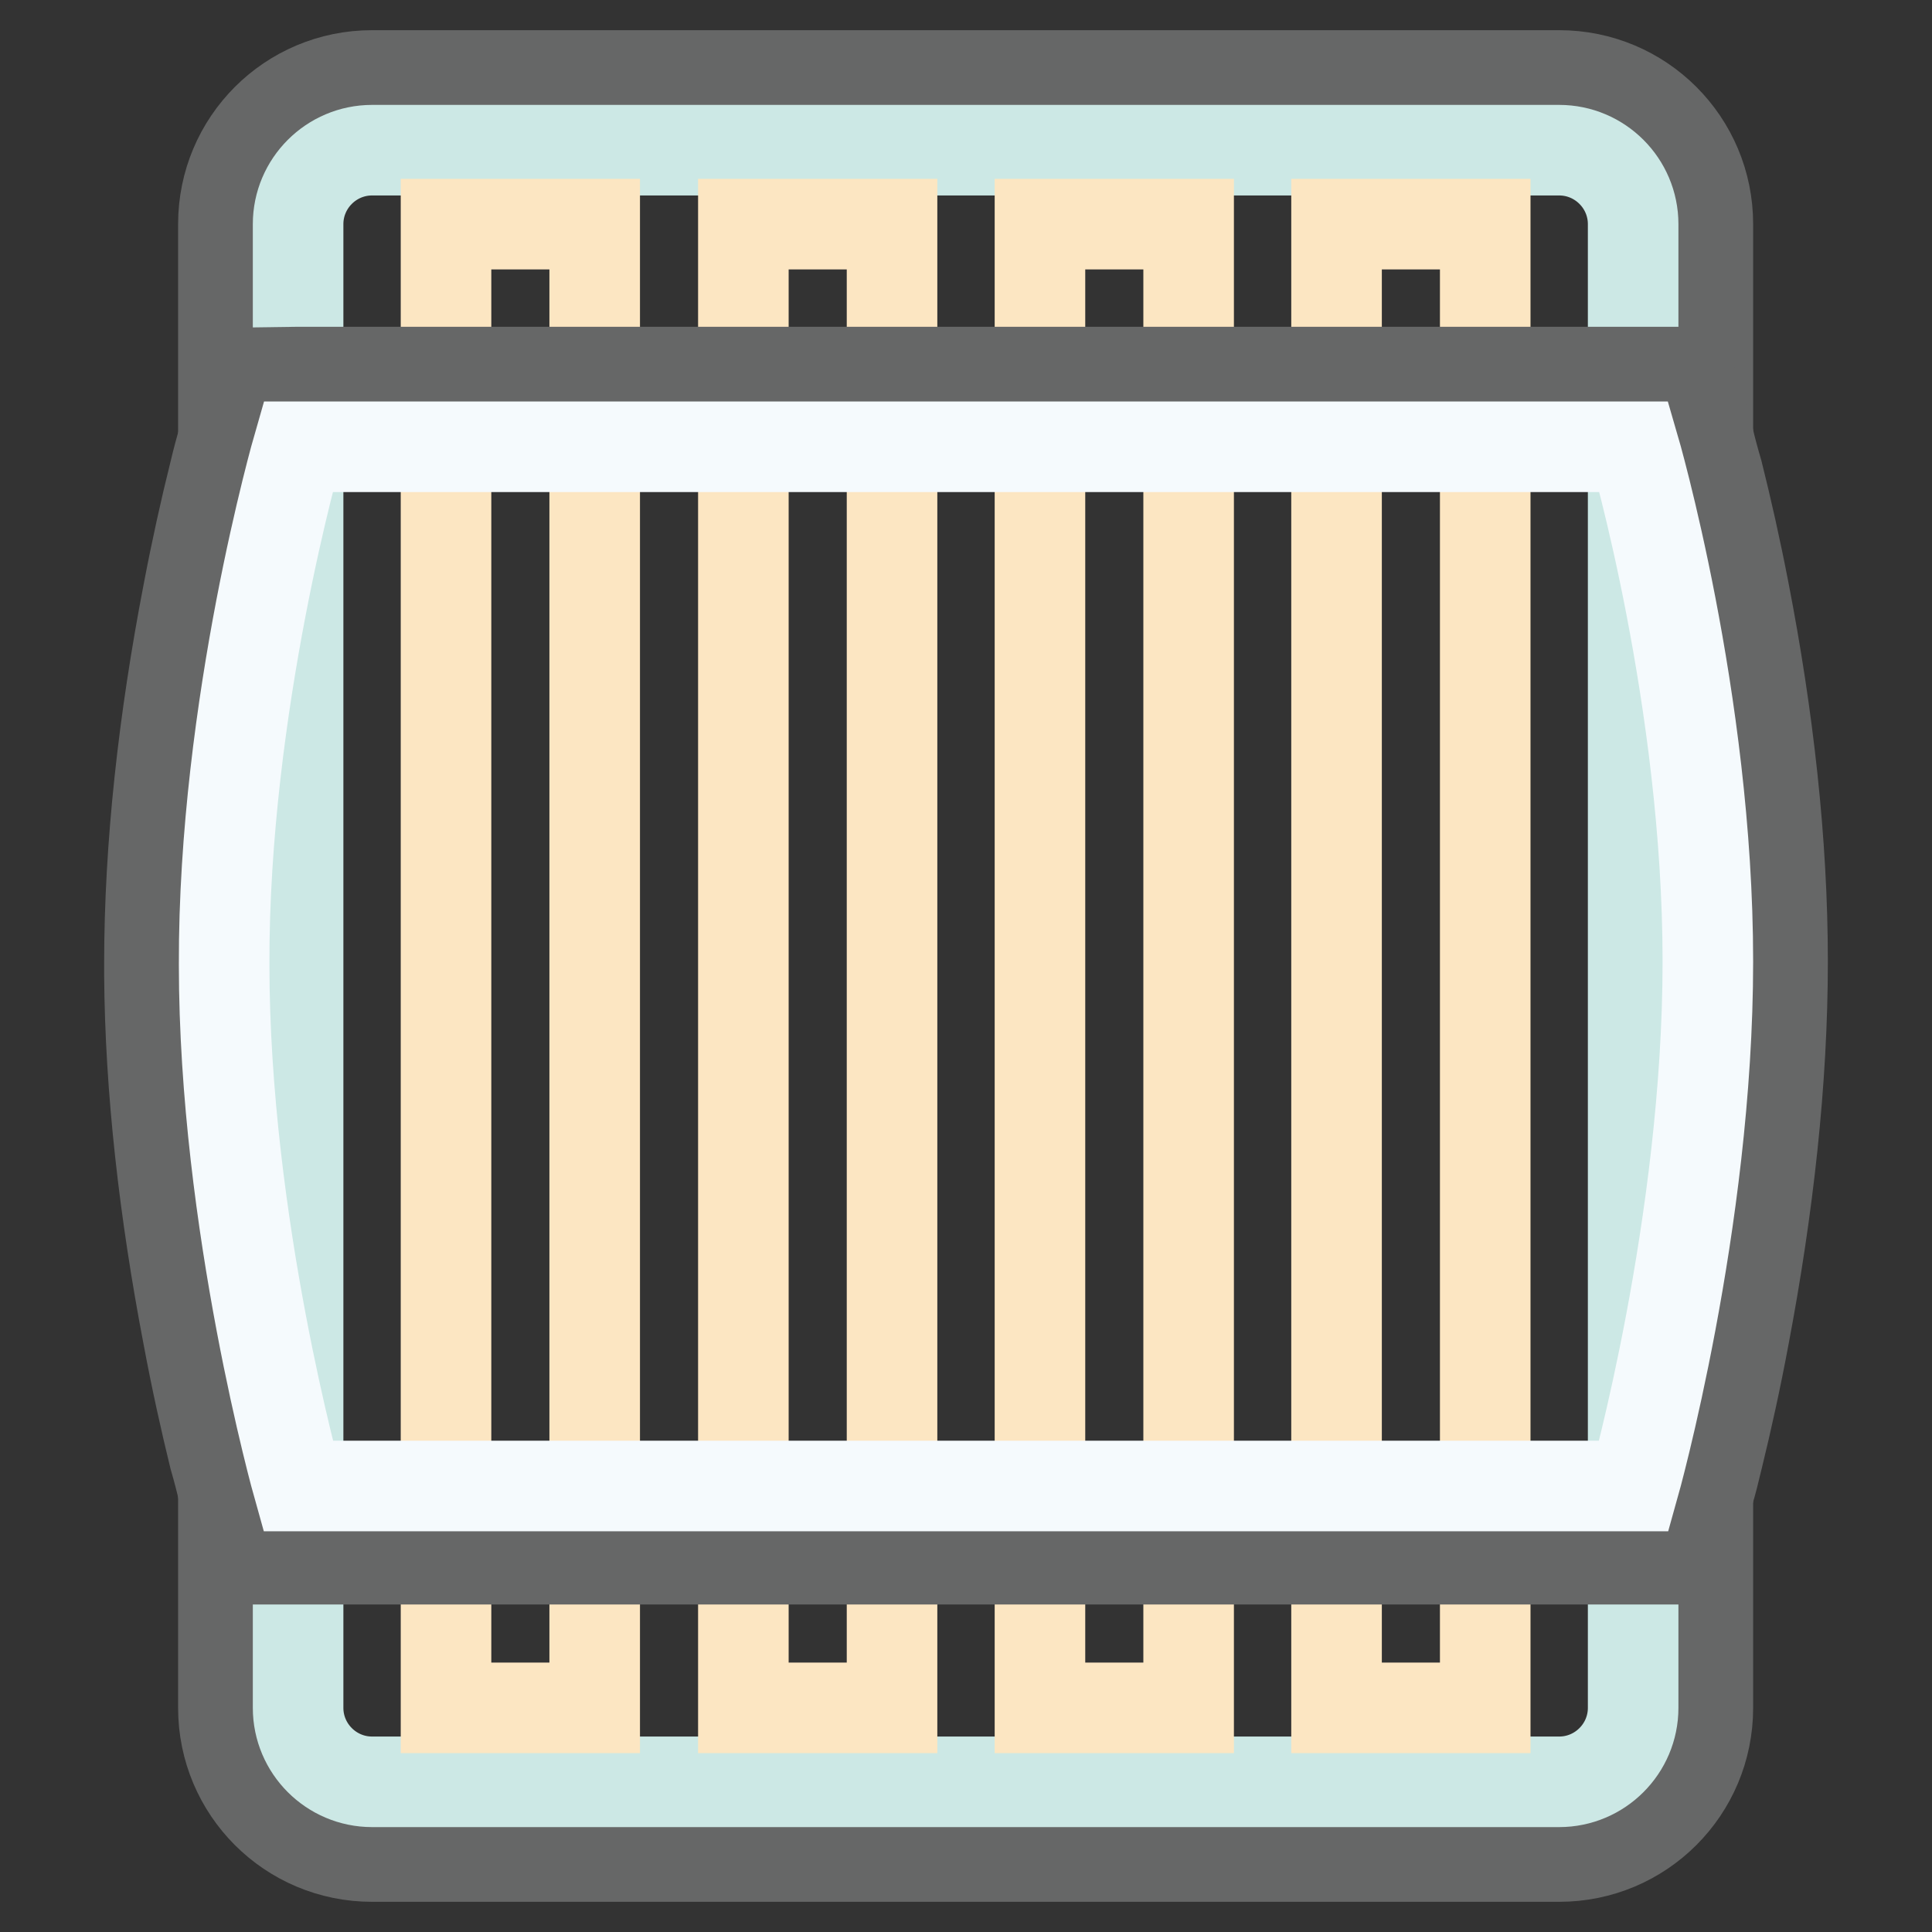
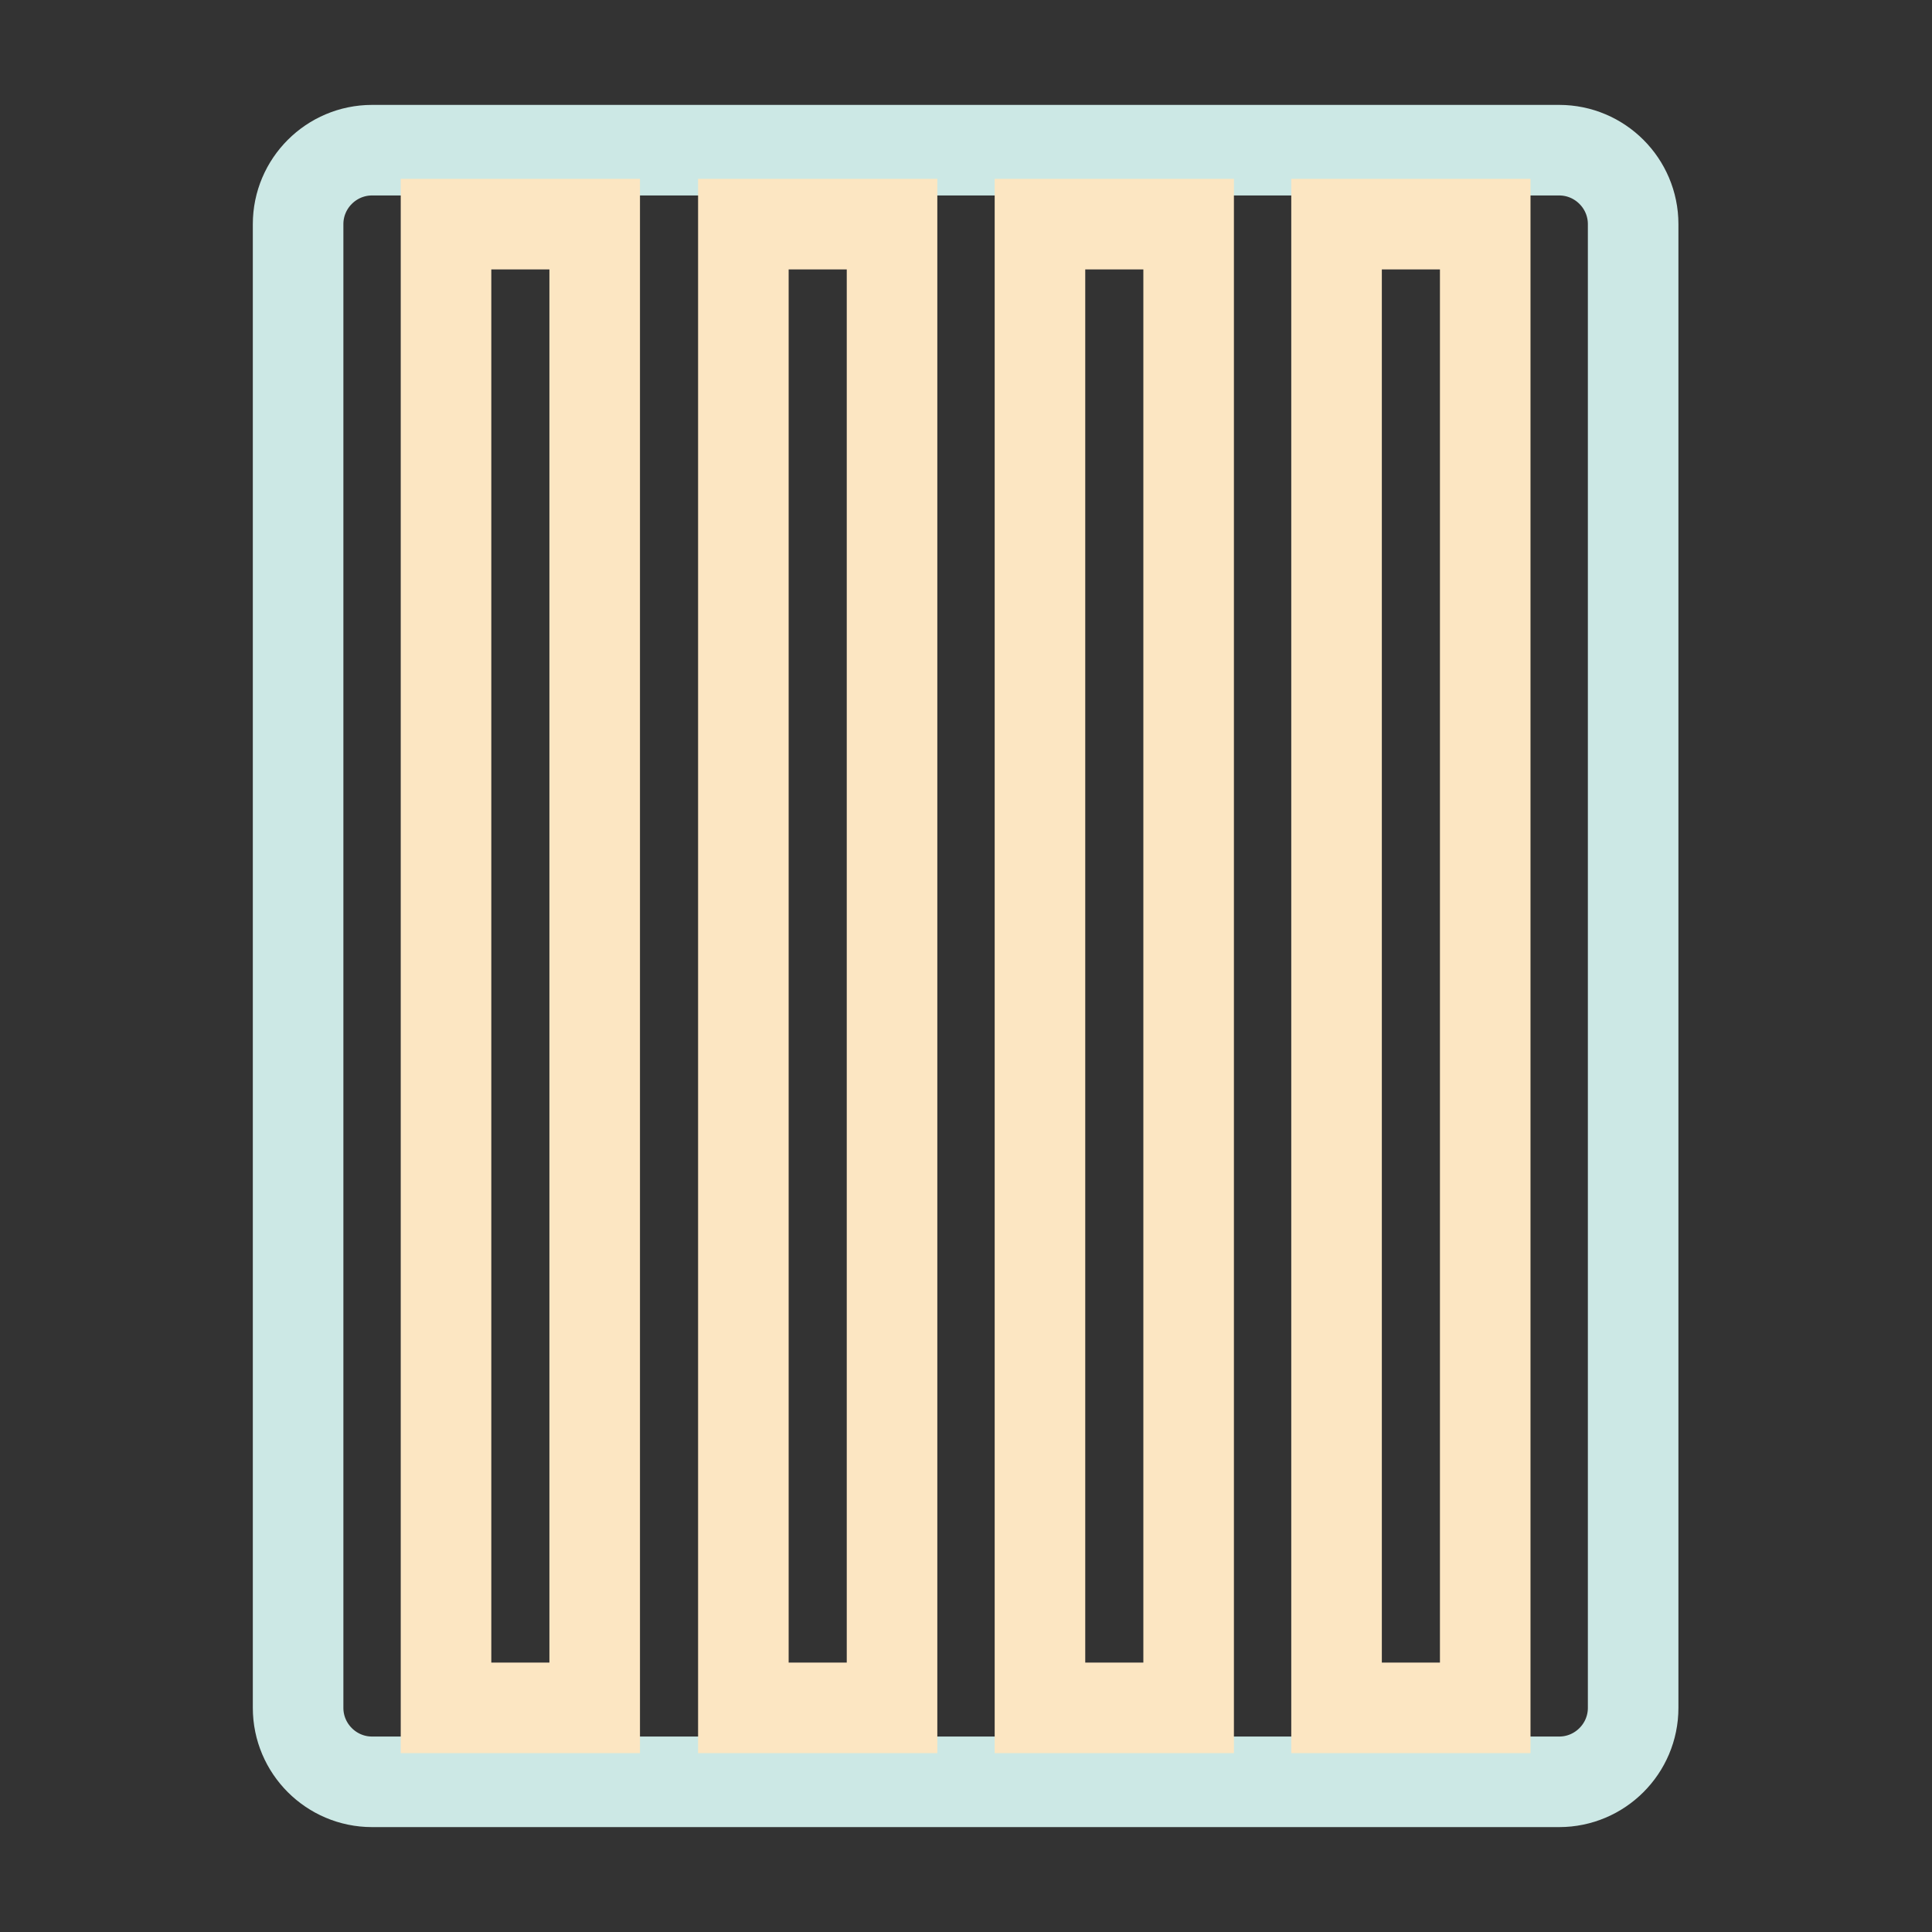
<svg xmlns="http://www.w3.org/2000/svg" version="1.1" x="0px" y="0px" viewBox="0 0 256 256" enable-background="new 0 0 256 256" xml:space="preserve">
  <rect x="0" y="0" width="256" height="256" fill="#333333" stroke="none" />
  <g>
-     <path stroke-width="12" fill-opacity="0" stroke="#666767" d="M29.6,29.7c0-10.9,8.8-19.7,19.7-19.7h157.3c10.9,0,19.7,8.8,19.7,19.7v196.6c0,10.9-8.8,19.7-19.7,19.7 H49.3c-10.9,0-19.7-8.8-19.7-19.7V29.7z" />
    <path stroke-width="12" fill-opacity="0" stroke="#cce8e5" d="M39.5,29.7c0-5.4,4.4-9.8,9.8-9.8h157.3c5.4,0,9.8,4.4,9.8,9.8v196.6c0,5.4-4.4,9.8-9.8,9.8H49.3 c-5.4,0-9.8-4.4-9.8-9.8L39.5,29.7L39.5,29.7z" />
    <path stroke-width="12" fill-opacity="0" stroke="#fce6c2" d="M59.1,29.7h19.7v196.6H59.1V29.7z M98.5,29.7h19.7v196.6H98.5V29.7z M137.8,29.7h19.7v196.6h-19.7V29.7z  M177.1,29.7h19.7v196.6h-19.7V29.7L177.1,29.7z" />
-     <path stroke-width="12" fill-opacity="0" stroke="#666767" d="M39.5,49.3h184.3l2.1,7.1c0.1,0.3,0.3,0.9,0.5,1.7c0.3,1.3,0.7,2.8,1.2,4.5c1.2,4.8,2.4,10.1,3.5,15.8 c3.2,16.5,5.1,33.1,5.1,49s-1.9,32.7-5.1,49.6c-1.1,5.9-2.3,11.3-3.5,16.2c-0.4,1.7-0.8,3.3-1.2,4.6c-0.2,0.8-0.4,1.4-0.5,1.7 l-2,7.1H32.1l-2-7.2c-0.1-0.3-0.3-0.9-0.5-1.7c-0.3-1.3-0.7-2.9-1.2-4.6c-1.2-4.9-2.4-10.3-3.5-16.2c-3.1-16.2-5-32.5-5.1-47.8 v-1.4c0-15.7,1.9-32.4,5.1-49c1.1-5.8,2.3-11.2,3.5-16c0.4-1.7,0.8-3.2,1.2-4.5c0.2-0.8,0.4-1.4,0.5-1.7l2.1-7.1L39.5,49.3 L39.5,49.3z" />
-     <path stroke-width="12" fill-opacity="0" stroke="#f5fafd" d="M39.5,59.2h177c0,0,9.8,33.5,9.8,68.2c0,34.7-9.8,69.5-9.8,69.5h-177c0,0-9.8-34.8-9.8-69.1 C29.6,93.5,39.5,59.2,39.5,59.2z" />
  </g>
</svg>